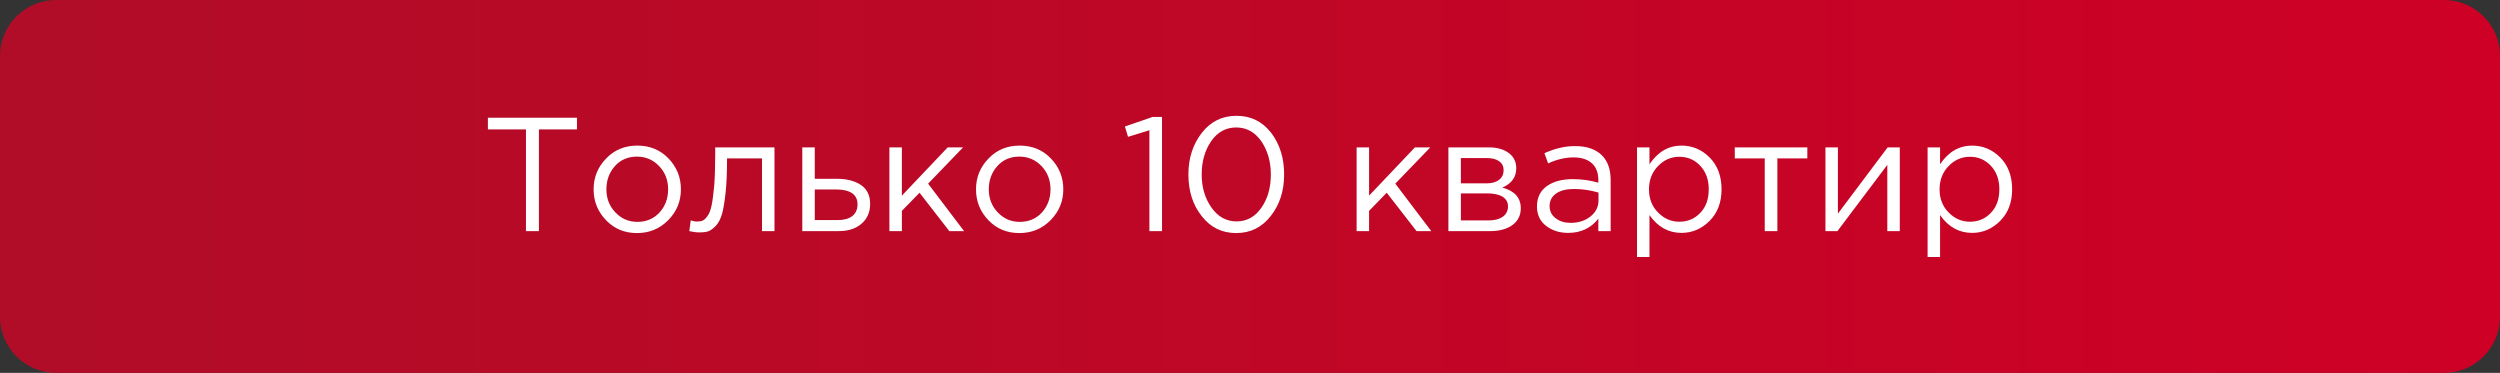
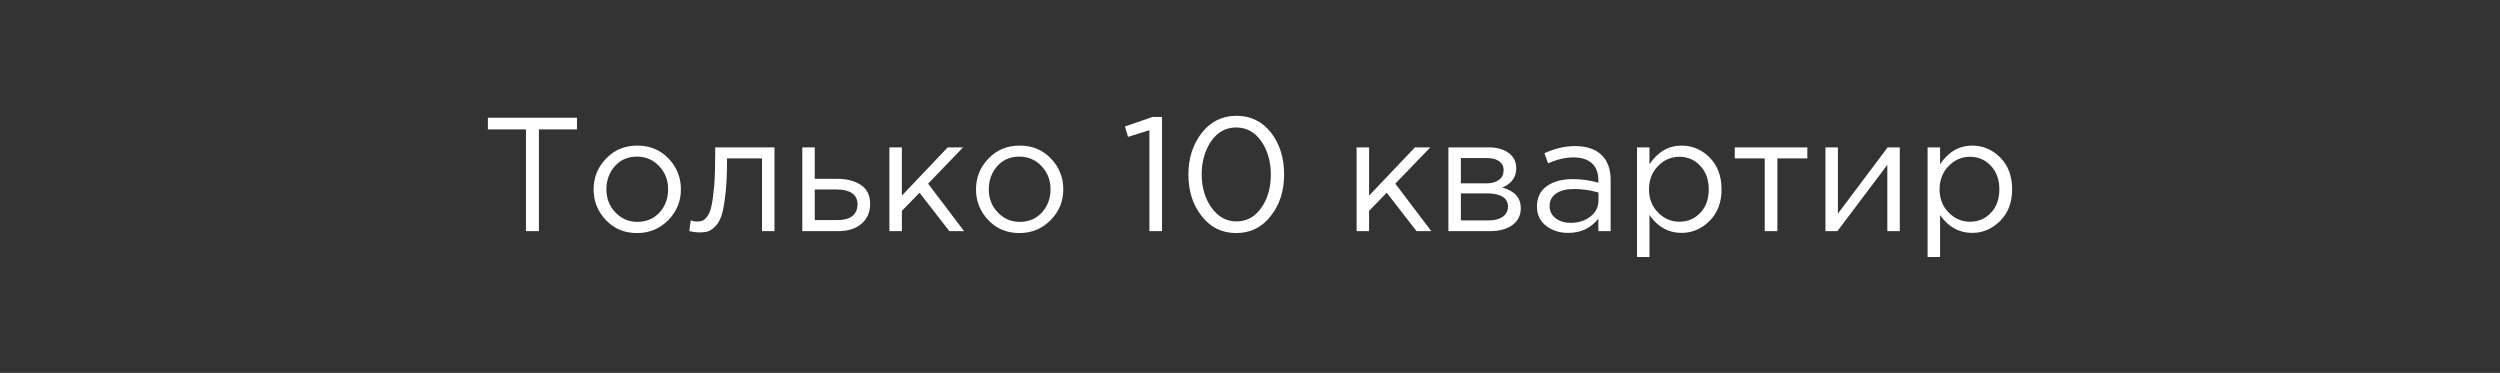
<svg xmlns="http://www.w3.org/2000/svg" version="1.1" id="Слой_1" x="0px" y="0px" width="459.637px" height="68.553px" viewBox="0 0 459.637 68.553" xml:space="preserve">
  <rect x="0" y="0" width="459.637" height="68.553" fill="#333333" stroke="none" />
-   <rect fill="none" width="459.637" height="68.553" />
  <rect x="-0.403" y="-0.082" fill="none" width="460.313" height="68.757" />
  <linearGradient id="SVGID_1_" gradientUnits="userSpaceOnUse" x1="0" y1="34.276" x2="459.637" y2="34.276">
    <stop offset="0" style="stop-color:#B10D28" />
    <stop offset="1" style="stop-color:#CE0025" />
  </linearGradient>
-   <path fill-rule="evenodd" clip-rule="evenodd" fill="url(#SVGID_1_)" d="M10.283,0h439.072c5.655,0,10.282,4.626,10.282,10.28V58.27 c0,5.657-4.627,10.283-10.282,10.283H10.283C4.627,68.553,0,63.927,0,58.27V10.28C0,4.626,4.627,0,10.283,0" />
  <path fill="#FFFFFF" d="M96.7,42.49V23.792h-6.998v-2.144h16.377v2.144h-6.997V42.49H96.7z M122.866,40.466 c-1.549,1.577-3.454,2.384-5.747,2.384c-2.292,0-4.168-0.777-5.687-2.354c-1.519-1.577-2.293-3.454-2.293-5.687 c0-2.204,0.774-4.109,2.323-5.686c1.519-1.579,3.425-2.353,5.717-2.353s4.198,0.774,5.717,2.353 c1.519,1.577,2.292,3.453,2.292,5.686C125.189,37.012,124.415,38.89,122.866,40.466L122.866,40.466z M117.179,40.793 c1.637,0,3.006-0.566,4.08-1.726c1.042-1.163,1.578-2.563,1.578-4.259c0-1.667-0.536-3.096-1.638-4.258 c-1.102-1.161-2.472-1.757-4.08-1.757c-1.638,0-3.007,0.567-4.049,1.728c-1.043,1.161-1.579,2.591-1.579,4.288 c0,1.667,0.536,3.068,1.639,4.23C114.23,40.197,115.571,40.793,117.179,40.793L117.179,40.793z M128.575,42.729 c-0.596,0-1.221-0.091-1.846-0.239l0.268-1.966c0.446,0.149,0.833,0.211,1.102,0.211c0.447,0,0.804-0.062,1.072-0.179 c0.268-0.091,0.596-0.389,0.923-0.864c0.327-0.447,0.566-1.101,0.745-1.966c0.178-0.863,0.327-2.054,0.476-3.632 c0.119-1.579,0.179-3.484,0.179-5.717v-1.281h10.898V42.49h-2.293V29.122h-6.431v0.356c0,2.353-0.089,4.347-0.268,5.986 c-0.179,1.637-0.388,2.946-0.655,3.872c-0.269,0.923-0.656,1.664-1.132,2.173c-0.477,0.505-0.923,0.832-1.37,1.011 C129.796,42.668,129.23,42.729,128.575,42.729L128.575,42.729z M147.506,42.49V27.096h2.292v5.777h4.109 c1.787,0,3.246,0.387,4.377,1.132c1.131,0.774,1.697,1.935,1.697,3.483c0,1.518-0.536,2.738-1.579,3.632 c-1.042,0.923-2.471,1.37-4.228,1.37H147.506z M149.799,40.466h4.168c1.162,0,2.085-0.239,2.74-0.744 c0.625-0.505,0.953-1.221,0.953-2.174c0-0.863-0.328-1.548-0.983-2.024c-0.685-0.447-1.607-0.685-2.798-0.685h-4.08V40.466 L149.799,40.466z M163.52,42.49V27.096h2.293v8.873l8.427-8.873h2.829l-6.432,6.669l6.611,8.725h-2.709l-5.479-7.057l-3.245,3.336 v3.721H163.52z M193.17,40.466c-1.549,1.577-3.455,2.384-5.747,2.384s-4.168-0.777-5.687-2.354 c-1.519-1.577-2.293-3.454-2.293-5.687c0-2.204,0.774-4.109,2.322-5.686c1.519-1.579,3.425-2.353,5.717-2.353 c2.293,0,4.199,0.774,5.717,2.353c1.519,1.577,2.293,3.453,2.293,5.686C195.493,37.012,194.718,38.89,193.17,40.466L193.17,40.466z M187.482,40.793c1.639,0,3.008-0.566,4.08-1.726c1.042-1.163,1.578-2.563,1.578-4.259c0-1.667-0.536-3.096-1.638-4.258 c-1.102-1.161-2.472-1.757-4.08-1.757c-1.638,0-3.007,0.567-4.049,1.728c-1.042,1.161-1.578,2.591-1.578,4.288 c0,1.667,0.536,3.068,1.637,4.23C184.534,40.197,185.874,40.793,187.482,40.793L187.482,40.793z M211.322,42.49V23.94l-3.931,1.221 l-0.565-1.906l5.091-1.757h1.727V42.49H211.322z M233.649,39.692c-1.638,2.114-3.751,3.157-6.372,3.157s-4.734-1.043-6.343-3.128 c-1.637-2.053-2.441-4.616-2.441-7.653c0-3.006,0.834-5.537,2.472-7.652c1.638-2.085,3.752-3.126,6.372-3.126 c2.621,0,4.735,1.041,6.342,3.096c1.609,2.085,2.413,4.646,2.413,7.683C236.092,35.077,235.288,37.607,233.649,39.692 L233.649,39.692z M222.722,38.145c1.19,1.697,2.739,2.562,4.615,2.562c1.876,0,3.424-0.836,4.586-2.532 c1.16-1.669,1.727-3.693,1.727-6.105c0-2.353-0.596-4.407-1.757-6.104c-1.19-1.697-2.739-2.531-4.615-2.531 c-1.876,0-3.425,0.834-4.586,2.502c-1.161,1.697-1.757,3.722-1.757,6.133C220.935,34.421,221.531,36.447,222.722,38.145 L222.722,38.145z M249.419,42.49V27.096h2.293v8.873l8.427-8.873h2.829l-6.432,6.669l6.609,8.725h-2.71l-5.478-7.057l-3.246,3.336 v3.721H249.419z M266.296,42.49V27.096h7.443c1.519,0,2.739,0.358,3.662,1.043c0.925,0.685,1.37,1.637,1.37,2.797 c0,1.639-0.863,2.829-2.56,3.544c2.264,0.625,3.394,1.875,3.394,3.813c0,1.278-0.506,2.321-1.52,3.066 c-1.012,0.744-2.381,1.13-4.078,1.13H266.296z M268.589,40.524h5.121c1.101,0,1.964-0.236,2.591-0.683 c0.625-0.447,0.953-1.102,0.953-1.908c0-0.744-0.328-1.338-0.984-1.756c-0.683-0.416-1.637-0.625-2.857-0.625h-4.823V40.524 L268.589,40.524z M268.589,33.707h4.734c0.951,0,1.726-0.208,2.292-0.656c0.565-0.416,0.834-1.012,0.834-1.816 c0-0.654-0.269-1.19-0.805-1.577c-0.536-0.387-1.278-0.596-2.264-0.596h-4.792V33.707L268.589,33.707z M288.323,42.817 c-1.578,0-2.919-0.414-4.049-1.279c-1.132-0.864-1.697-2.053-1.697-3.571c0-1.61,0.594-2.861,1.786-3.724 c1.189-0.865,2.8-1.31,4.794-1.31c1.577,0,3.155,0.208,4.705,0.654v-0.476c0-1.341-0.389-2.382-1.191-3.098 c-0.805-0.714-1.906-1.072-3.364-1.072c-1.52,0-3.067,0.358-4.677,1.103l-0.683-1.877c1.903-0.863,3.78-1.31,5.597-1.31 c2.173,0,3.841,0.565,4.973,1.697c1.072,1.072,1.607,2.59,1.607,4.527v9.408h-2.262v-2.293 C292.493,41.956,290.646,42.817,288.323,42.817L288.323,42.817z M288.769,40.972c1.432,0,2.652-0.386,3.634-1.159 c0.982-0.774,1.489-1.759,1.489-2.979v-1.43c-1.519-0.447-3.009-0.656-4.496-0.656c-1.4,0-2.502,0.269-3.305,0.834 c-0.805,0.566-1.191,1.341-1.191,2.322c0,0.923,0.387,1.668,1.13,2.235C286.773,40.706,287.668,40.972,288.769,40.972 L288.769,40.972z M300.972,47.254V27.096h2.292v3.098c1.548-2.293,3.514-3.425,5.896-3.425c1.966,0,3.693,0.714,5.152,2.173 c1.459,1.459,2.203,3.425,2.203,5.866c0,2.413-0.744,4.346-2.203,5.807c-1.459,1.457-3.187,2.202-5.152,2.202 c-2.412,0-4.376-1.102-5.896-3.274v7.711H300.972z M308.743,40.765c1.548,0,2.829-0.538,3.871-1.639 c1.041-1.072,1.548-2.53,1.548-4.347c0-1.757-0.535-3.216-1.578-4.318c-1.041-1.101-2.322-1.637-3.841-1.637 c-1.489,0-2.8,0.565-3.9,1.697c-1.103,1.132-1.668,2.562-1.668,4.288c0,1.728,0.565,3.159,1.668,4.259 C305.943,40.197,307.254,40.765,308.743,40.765L308.743,40.765z M324.456,42.49V29.122h-5.509v-2.026h13.341v2.026h-5.509V42.49 H324.456z M335.618,42.49V27.096h2.292v12.178l9.142-12.178h2.233V42.49h-2.293V30.312l-9.173,12.178H335.618z M354.398,47.254 V27.096h2.293v3.098c1.548-2.293,3.514-3.425,5.896-3.425c1.966,0,3.693,0.714,5.152,2.173c1.458,1.459,2.203,3.425,2.203,5.866 c0,2.413-0.745,4.346-2.203,5.807c-1.459,1.457-3.187,2.202-5.152,2.202c-2.411,0-4.377-1.102-5.896-3.274v7.711H354.398z M362.171,40.765c1.548,0,2.828-0.538,3.869-1.639c1.043-1.072,1.55-2.53,1.55-4.347c0-1.757-0.536-3.216-1.579-4.318 c-1.042-1.101-2.321-1.637-3.84-1.637c-1.49,0-2.8,0.565-3.902,1.697c-1.102,1.132-1.666,2.562-1.666,4.288 c0,1.728,0.564,3.159,1.666,4.259C359.371,40.197,360.681,40.765,362.171,40.765L362.171,40.765z" />
</svg>